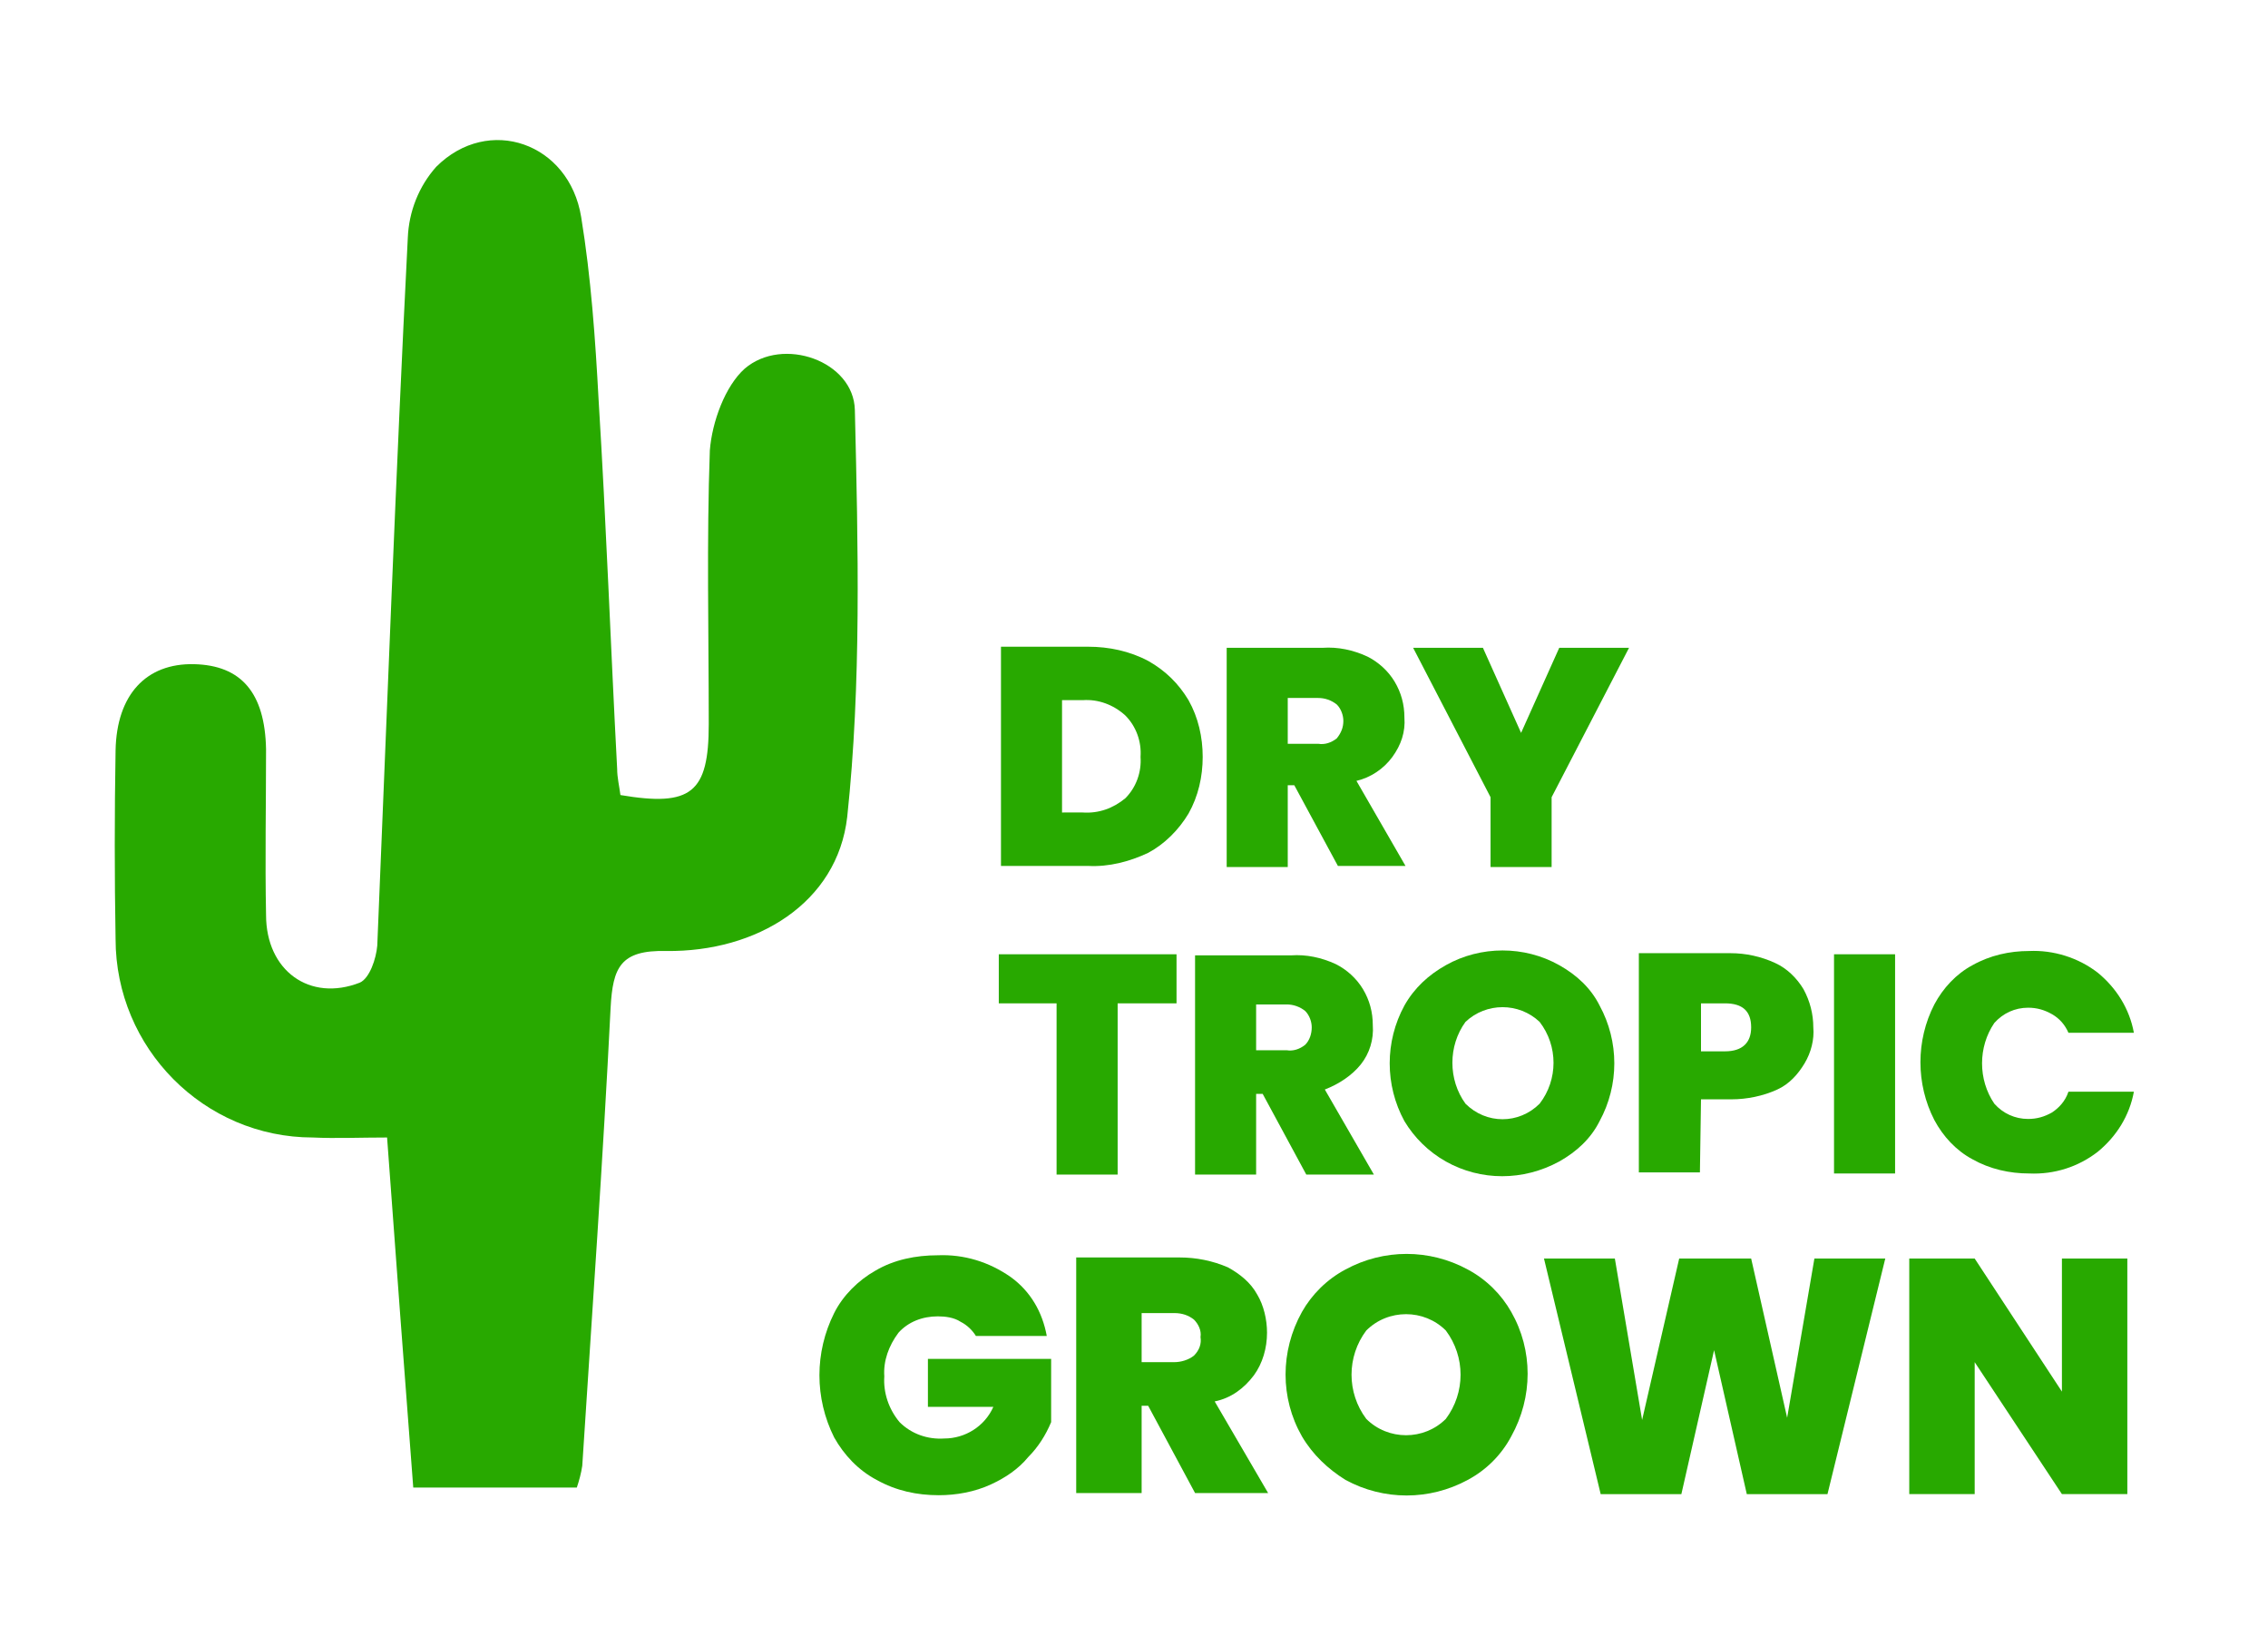
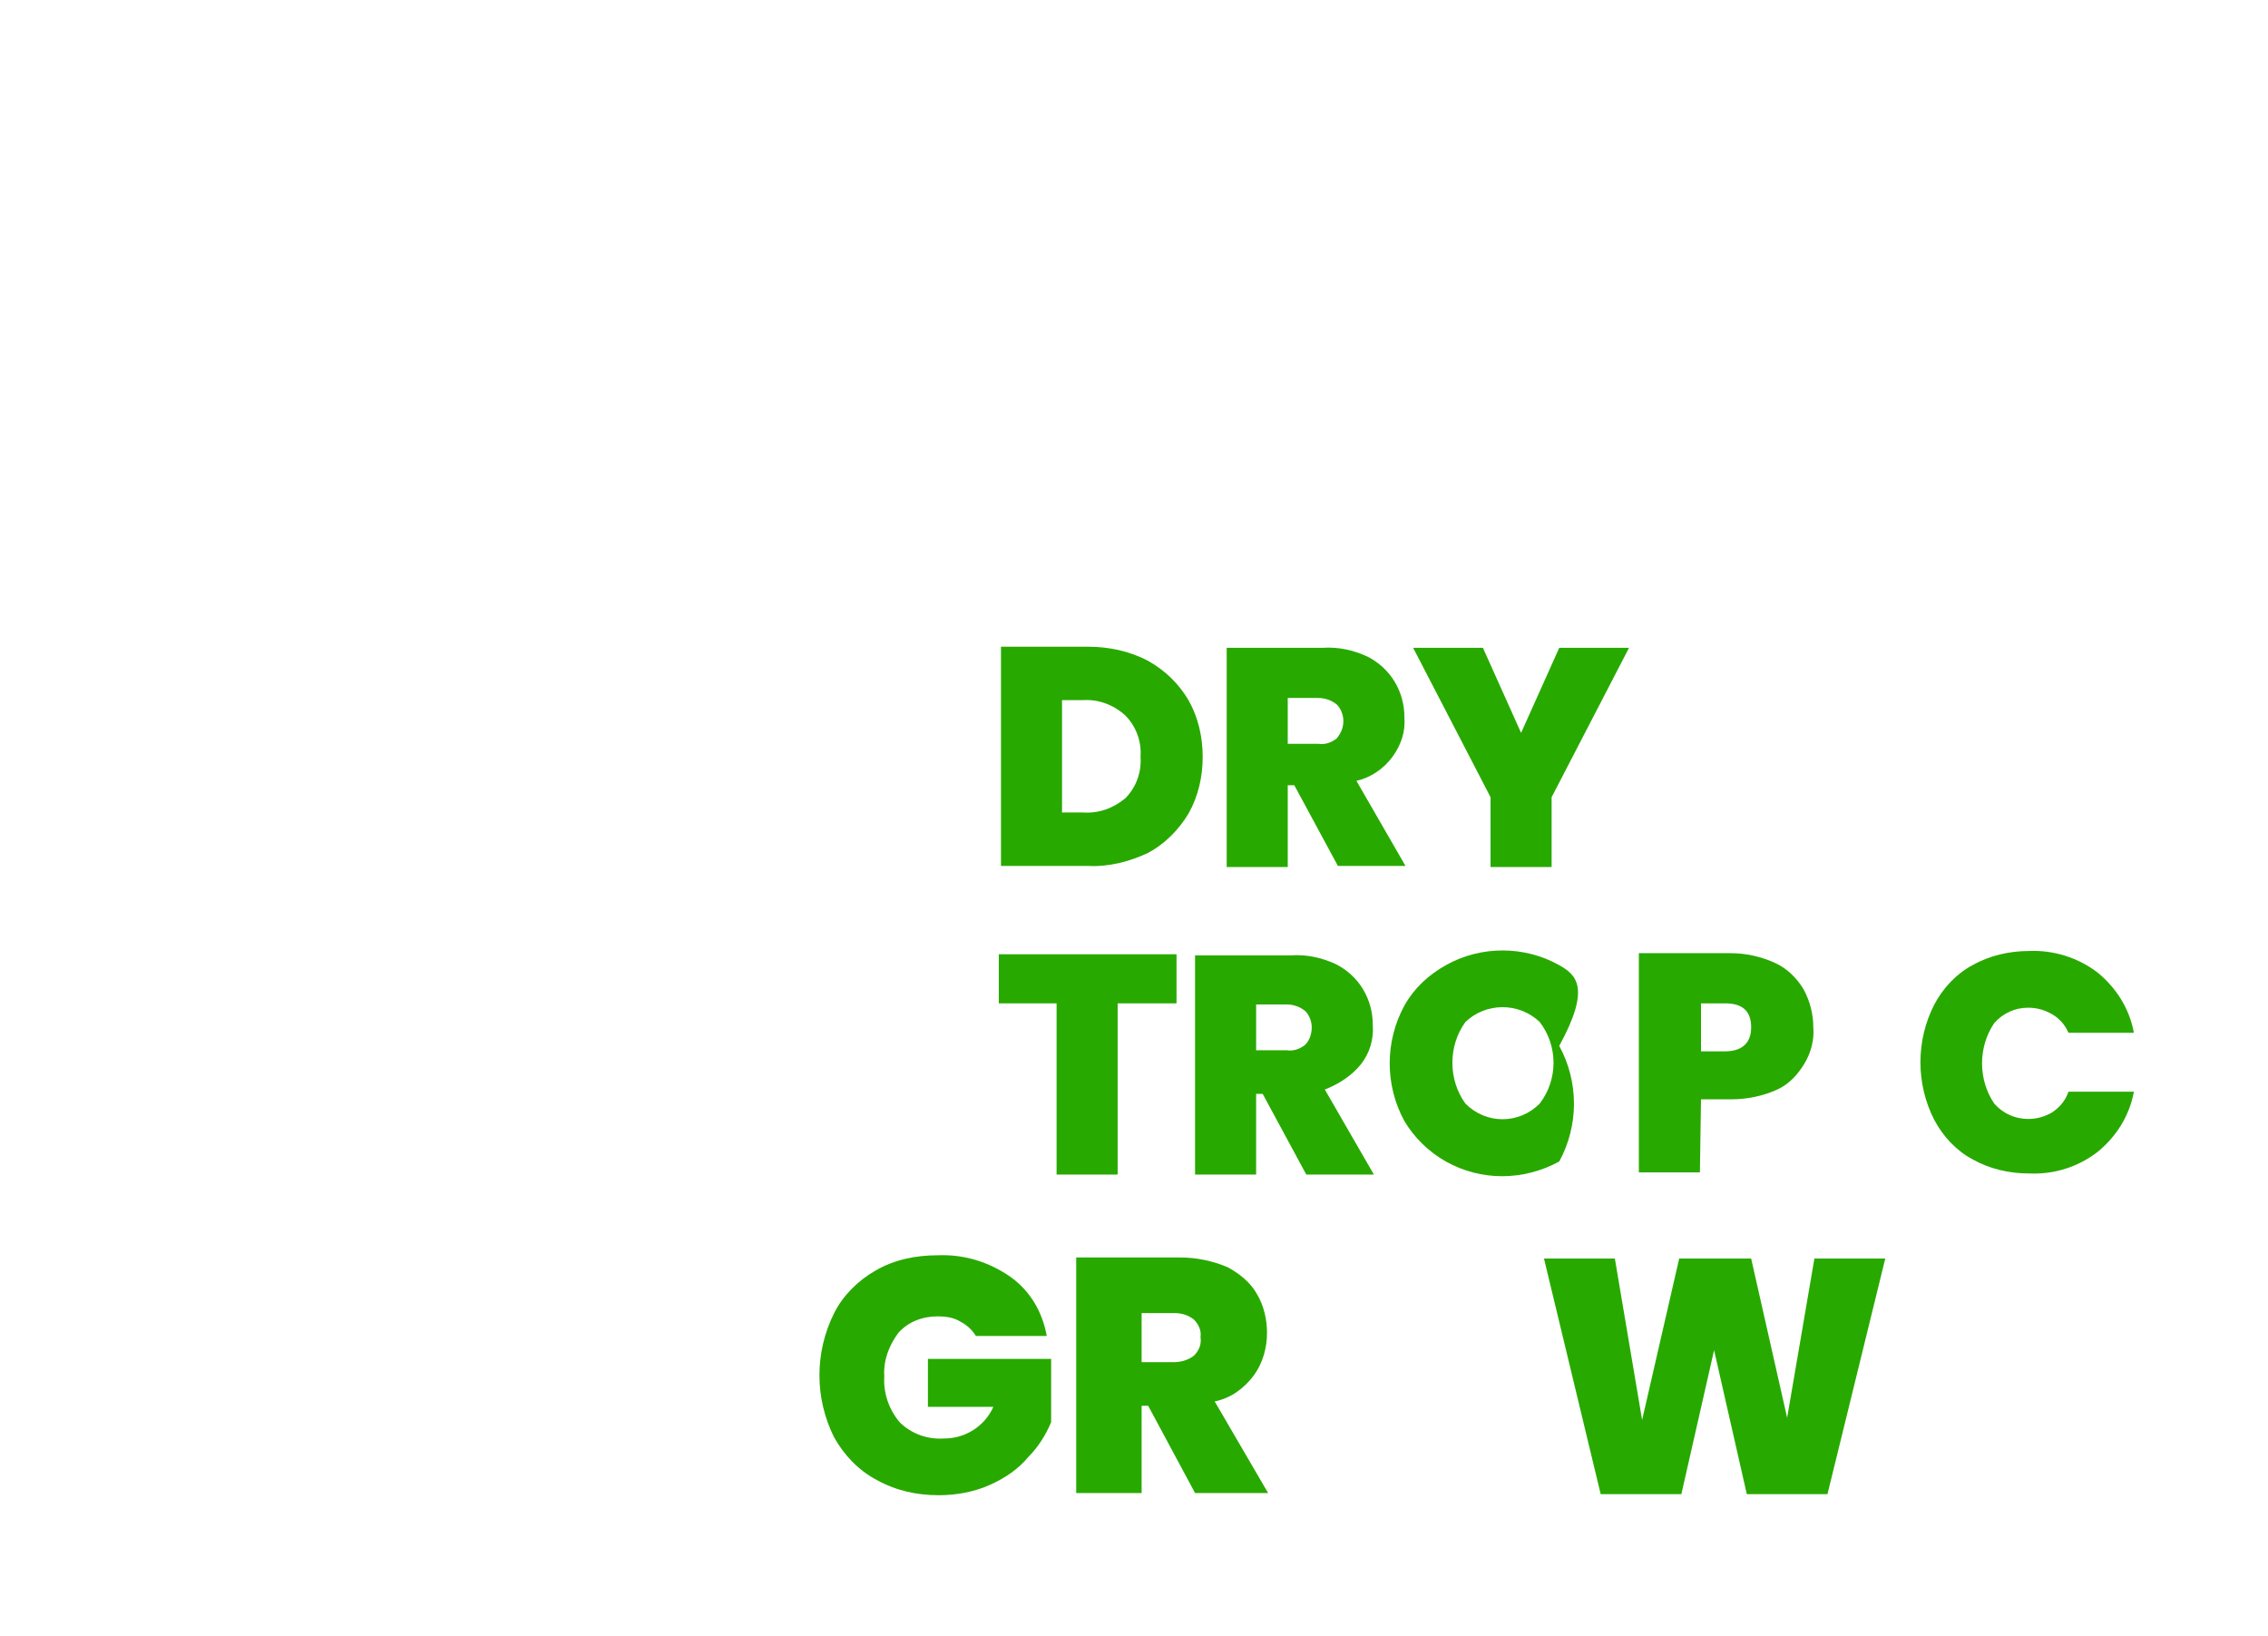
<svg xmlns="http://www.w3.org/2000/svg" version="1.1" id="Capa_1" x="0px" y="0px" viewBox="0 0 208 150" style="enable-background:new 0 0 208 150;" xml:space="preserve">
  <style type="text/css">
	.st0{fill:#28A900;}
</style>
  <g>
-     <path id="Trazado_272" class="st0" d="M78.4,37.6c-0.1-4.5-6.6-6.8-10.1-3.8c-1.8,1.6-3,4.9-3.2,7.5C64.8,49.6,65,58,65,66.4   c0,6.3-1.6,7.6-8.1,6.5c-0.1-0.8-0.3-1.6-0.3-2.4c-0.6-11.3-1-22.5-1.7-33.8c-0.3-5.6-0.7-11.3-1.6-16.8c-1.1-6.8-8.5-9.4-13.3-4.6   c-1.6,1.8-2.5,4.1-2.6,6.5c-1.1,21.6-1.9,43.3-2.8,64.9c-0.1,1.2-0.7,3-1.6,3.4c-4.6,1.8-8.6-1.1-8.6-6.2c-0.1-5.1,0-10.1,0-15.2   c-0.1-5.2-2.3-7.7-6.6-7.8c-4.4-0.1-7.1,2.8-7.2,7.9c-0.1,5.8-0.1,11.6,0,17.3c0,10,8.1,18.2,18.1,18.2c2.1,0.1,4.3,0,6.8,0   c0.8,11,1.6,21.6,2.4,32.1h15c0.2-0.6,0.4-1.3,0.5-2c0.9-14,1.9-28,2.6-42c0.2-3.7,0.9-5.3,5.1-5.2c8.3,0.1,15.7-4.4,16.6-12.3   C79,62.7,78.7,50.1,78.4,37.6z" />
    <path id="Trazado_273" class="st0" d="M105.3,78.2c1.5-0.8,2.8-2.1,3.7-3.6c0.9-1.6,1.3-3.4,1.3-5.2c0-1.8-0.4-3.6-1.3-5.2   c-0.9-1.5-2.1-2.7-3.7-3.6c-1.7-0.9-3.6-1.3-5.5-1.3h-8v20.1h8C101.7,79.5,103.6,79,105.3,78.2z M97.4,74.5V64.2h1.9   c1.4-0.1,2.8,0.4,3.9,1.4c1,1,1.5,2.4,1.4,3.8c0.1,1.4-0.4,2.8-1.4,3.8c-1.1,0.9-2.4,1.4-3.9,1.3L97.4,74.5z" />
    <path id="Trazado_274" class="st0" d="M118.1,72h0.6l4,7.4h6.2l-4.5-7.8c1.3-0.3,2.5-1.1,3.3-2.2c0.8-1.1,1.2-2.3,1.1-3.6   c0-1.2-0.3-2.3-0.9-3.3c-0.6-1-1.5-1.8-2.5-2.3c-1.3-0.6-2.7-0.9-4.1-0.8h-8.8v20.1h5.6L118.1,72z M118.1,64h2.8   c0.6,0,1.2,0.2,1.7,0.6c0.4,0.4,0.6,1,0.6,1.5c0,0.6-0.2,1.1-0.6,1.6c-0.5,0.4-1.1,0.6-1.7,0.5h-2.8L118.1,64z" />
    <path id="Trazado_275" class="st0" d="M136.7,79.5h5.6v-6.4l7.1-13.7H143l-3.5,7.8l-3.5-7.8h-6.4l7.1,13.7L136.7,79.5z" />
    <path id="Trazado_276" class="st0" d="M102.5,107.6V92h5.4v-4.5H91.6V92h5.3v15.7H102.5z" />
    <path id="Trazado_277" class="st0" d="M124.8,97.6c0.8-1,1.2-2.3,1.1-3.6c0-1.2-0.3-2.3-0.9-3.3c-0.6-1-1.5-1.8-2.5-2.3   c-1.3-0.6-2.7-0.9-4.1-0.8h-8.8v20.1h5.6v-7.4h0.6l4,7.4h6.2l-4.5-7.8C122.8,99.4,124,98.6,124.8,97.6z M119.7,95.8   c-0.5,0.4-1.1,0.6-1.7,0.5h-2.8v-4.2h2.8c0.6,0,1.2,0.2,1.7,0.6c0.4,0.4,0.6,1,0.6,1.5C120.3,94.8,120.1,95.4,119.7,95.8z" />
-     <path id="Trazado_278" class="st0" d="M143,88.5c-3.2-1.8-7.2-1.8-10.4,0c-1.6,0.9-2.9,2.1-3.8,3.7c-1.8,3.3-1.8,7.3,0,10.6   c0.9,1.5,2.2,2.8,3.8,3.7c3.2,1.8,7.1,1.8,10.4,0c1.6-0.9,2.9-2.1,3.7-3.7c1.8-3.3,1.8-7.3,0-10.6C145.9,90.6,144.6,89.4,143,88.5z    M141.2,101.2c-1.9,1.9-4.9,1.9-6.8,0c-1.6-2.2-1.6-5.3,0-7.5c1.9-1.8,4.9-1.8,6.8,0C142.9,95.9,142.9,99,141.2,101.2L141.2,101.2z   " />
+     <path id="Trazado_278" class="st0" d="M143,88.5c-3.2-1.8-7.2-1.8-10.4,0c-1.6,0.9-2.9,2.1-3.8,3.7c-1.8,3.3-1.8,7.3,0,10.6   c0.9,1.5,2.2,2.8,3.8,3.7c3.2,1.8,7.1,1.8,10.4,0c1.8-3.3,1.8-7.3,0-10.6C145.9,90.6,144.6,89.4,143,88.5z    M141.2,101.2c-1.9,1.9-4.9,1.9-6.8,0c-1.6-2.2-1.6-5.3,0-7.5c1.9-1.8,4.9-1.8,6.8,0C142.9,95.9,142.9,99,141.2,101.2L141.2,101.2z   " />
    <path id="Trazado_279" class="st0" d="M156,100.8h2.8c1.4,0,2.9-0.3,4.2-0.9c1.1-0.5,1.9-1.4,2.5-2.4c0.6-1,0.9-2.2,0.8-3.3   c0-1.2-0.3-2.4-0.9-3.5c-0.6-1-1.5-1.9-2.6-2.4c-1.3-0.6-2.7-0.9-4.1-0.9h-8.4v20.1h5.6L156,100.8z M156,92h2.2   c1.6,0,2.4,0.7,2.4,2.2c0,1.4-0.8,2.2-2.4,2.2H156V92z" />
-     <rect id="Rectángulo_51" x="168.2" y="87.5" class="st0" width="5.6" height="20.1" />
    <path id="Trazado_280" class="st0" d="M188.2,102c-0.7,0.4-1.4,0.6-2.2,0.6c-1.2,0-2.3-0.5-3.1-1.4c-1.5-2.2-1.5-5.2,0-7.4   c0.8-0.9,1.9-1.4,3.1-1.4c0.8,0,1.5,0.2,2.2,0.6c0.7,0.4,1.2,1,1.5,1.7h6c-0.4-2.2-1.6-4.1-3.3-5.5c-1.8-1.4-4.1-2.1-6.3-2   c-1.8,0-3.6,0.4-5.2,1.3c-1.5,0.8-2.7,2.1-3.5,3.6c-1.7,3.3-1.7,7.3,0,10.6c0.8,1.5,2,2.8,3.5,3.6c1.6,0.9,3.4,1.3,5.2,1.3   c2.3,0.1,4.5-0.6,6.3-2c1.7-1.4,2.9-3.3,3.3-5.5h-6C189.4,101,188.8,101.6,188.2,102z" />
    <path id="Trazado_281" class="st0" d="M85.1,129h6c-0.8,1.8-2.6,2.9-4.5,2.9c-1.5,0.1-3-0.4-4.1-1.5c-1-1.2-1.5-2.7-1.4-4.2   c-0.1-1.4,0.4-2.8,1.3-4c0.9-1,2.2-1.5,3.6-1.5c0.7,0,1.5,0.1,2.1,0.5c0.6,0.3,1.1,0.8,1.4,1.3h6.5c-0.4-2.2-1.5-4.1-3.3-5.4   c-2-1.4-4.3-2.1-6.7-2c-2,0-4,0.4-5.7,1.4c-1.6,0.9-3,2.3-3.8,3.9c-1.8,3.6-1.8,7.8,0,11.4c0.9,1.6,2.2,3,3.9,3.9   c1.8,1,3.7,1.4,5.7,1.4c1.6,0,3.3-0.3,4.8-1c1.3-0.6,2.5-1.4,3.4-2.5c0.9-0.9,1.6-2,2.1-3.2v-5.8H85.1L85.1,129z" />
    <path id="Trazado_282" class="st0" d="M115,126.1c0.8-1.1,1.2-2.5,1.2-3.9c0-1.2-0.3-2.5-0.9-3.5c-0.6-1.1-1.6-1.9-2.7-2.5   c-1.4-0.6-2.9-0.9-4.4-0.9h-9.5v21.6h6v-8h0.6l4.3,8h6.7l-4.9-8.4C112.9,128.2,114.1,127.3,115,126.1z M109.5,124.3   c-0.5,0.4-1.2,0.6-1.8,0.6h-3v-4.5h3c0.7,0,1.3,0.2,1.8,0.6c0.4,0.4,0.7,1,0.6,1.6C110.2,123.2,110,123.8,109.5,124.3L109.5,124.3z   " />
-     <path id="Trazado_283" class="st0" d="M134.6,116.4c-3.5-1.9-7.7-1.9-11.2,0c-1.7,0.9-3.1,2.3-4,3.9c-2,3.6-2,7.9,0,11.4   c1,1.7,2.4,3,4,4c3.5,1.9,7.7,1.9,11.2,0c1.7-0.9,3.1-2.3,4-4c2-3.6,2-7.9,0-11.4C137.7,118.7,136.3,117.3,134.6,116.4z    M132.6,130.1c-2,2-5.3,2-7.3,0c-1.8-2.4-1.8-5.7,0-8.1c2-2,5.3-2,7.3,0C134.4,124.4,134.4,127.7,132.6,130.1z" />
    <path id="Trazado_284" class="st0" d="M163.9,130l-3.3-14.6H154l-3.4,14.8l-2.5-14.8h-6.5l5.2,21.6h7.4l3-13.2l3,13.2h7.4l5.3-21.6   h-6.5L163.9,130z" />
-     <path id="Trazado_285" class="st0" d="M189.1,127.6l-8-12.2h-6V137h6v-12.1l8,12.1h6v-21.6h-6V127.6z" />
  </g>
</svg>